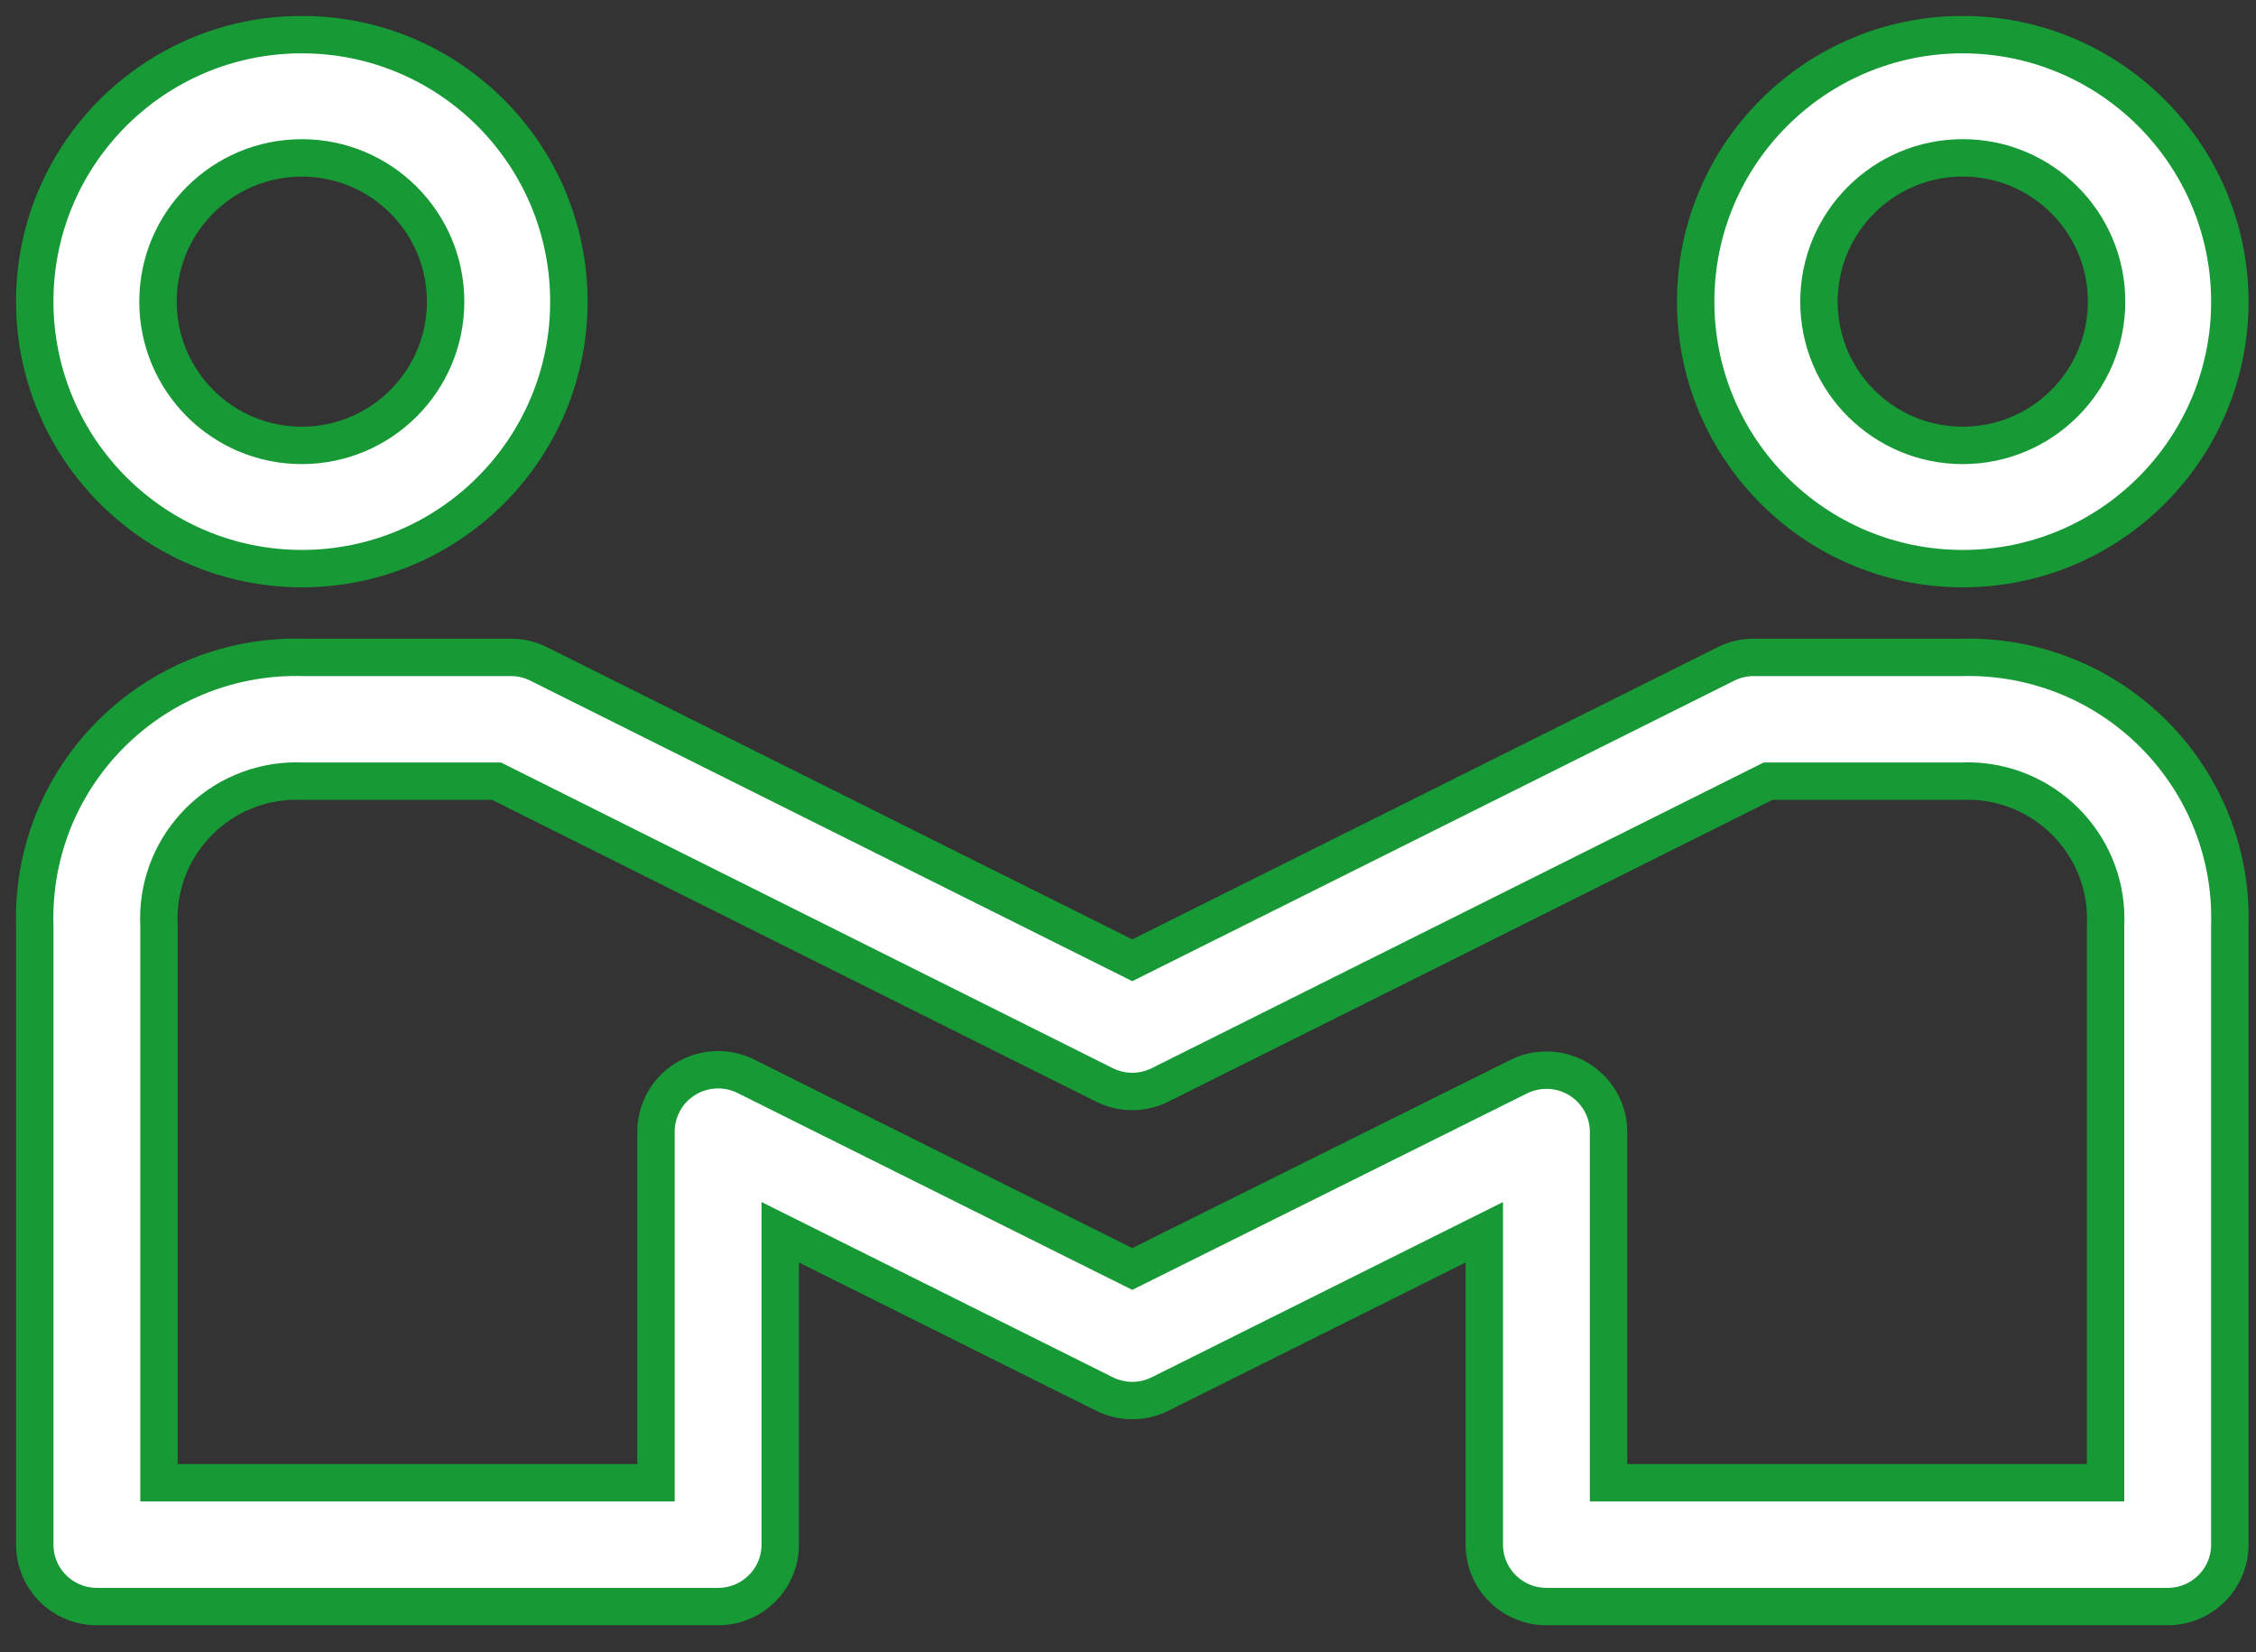
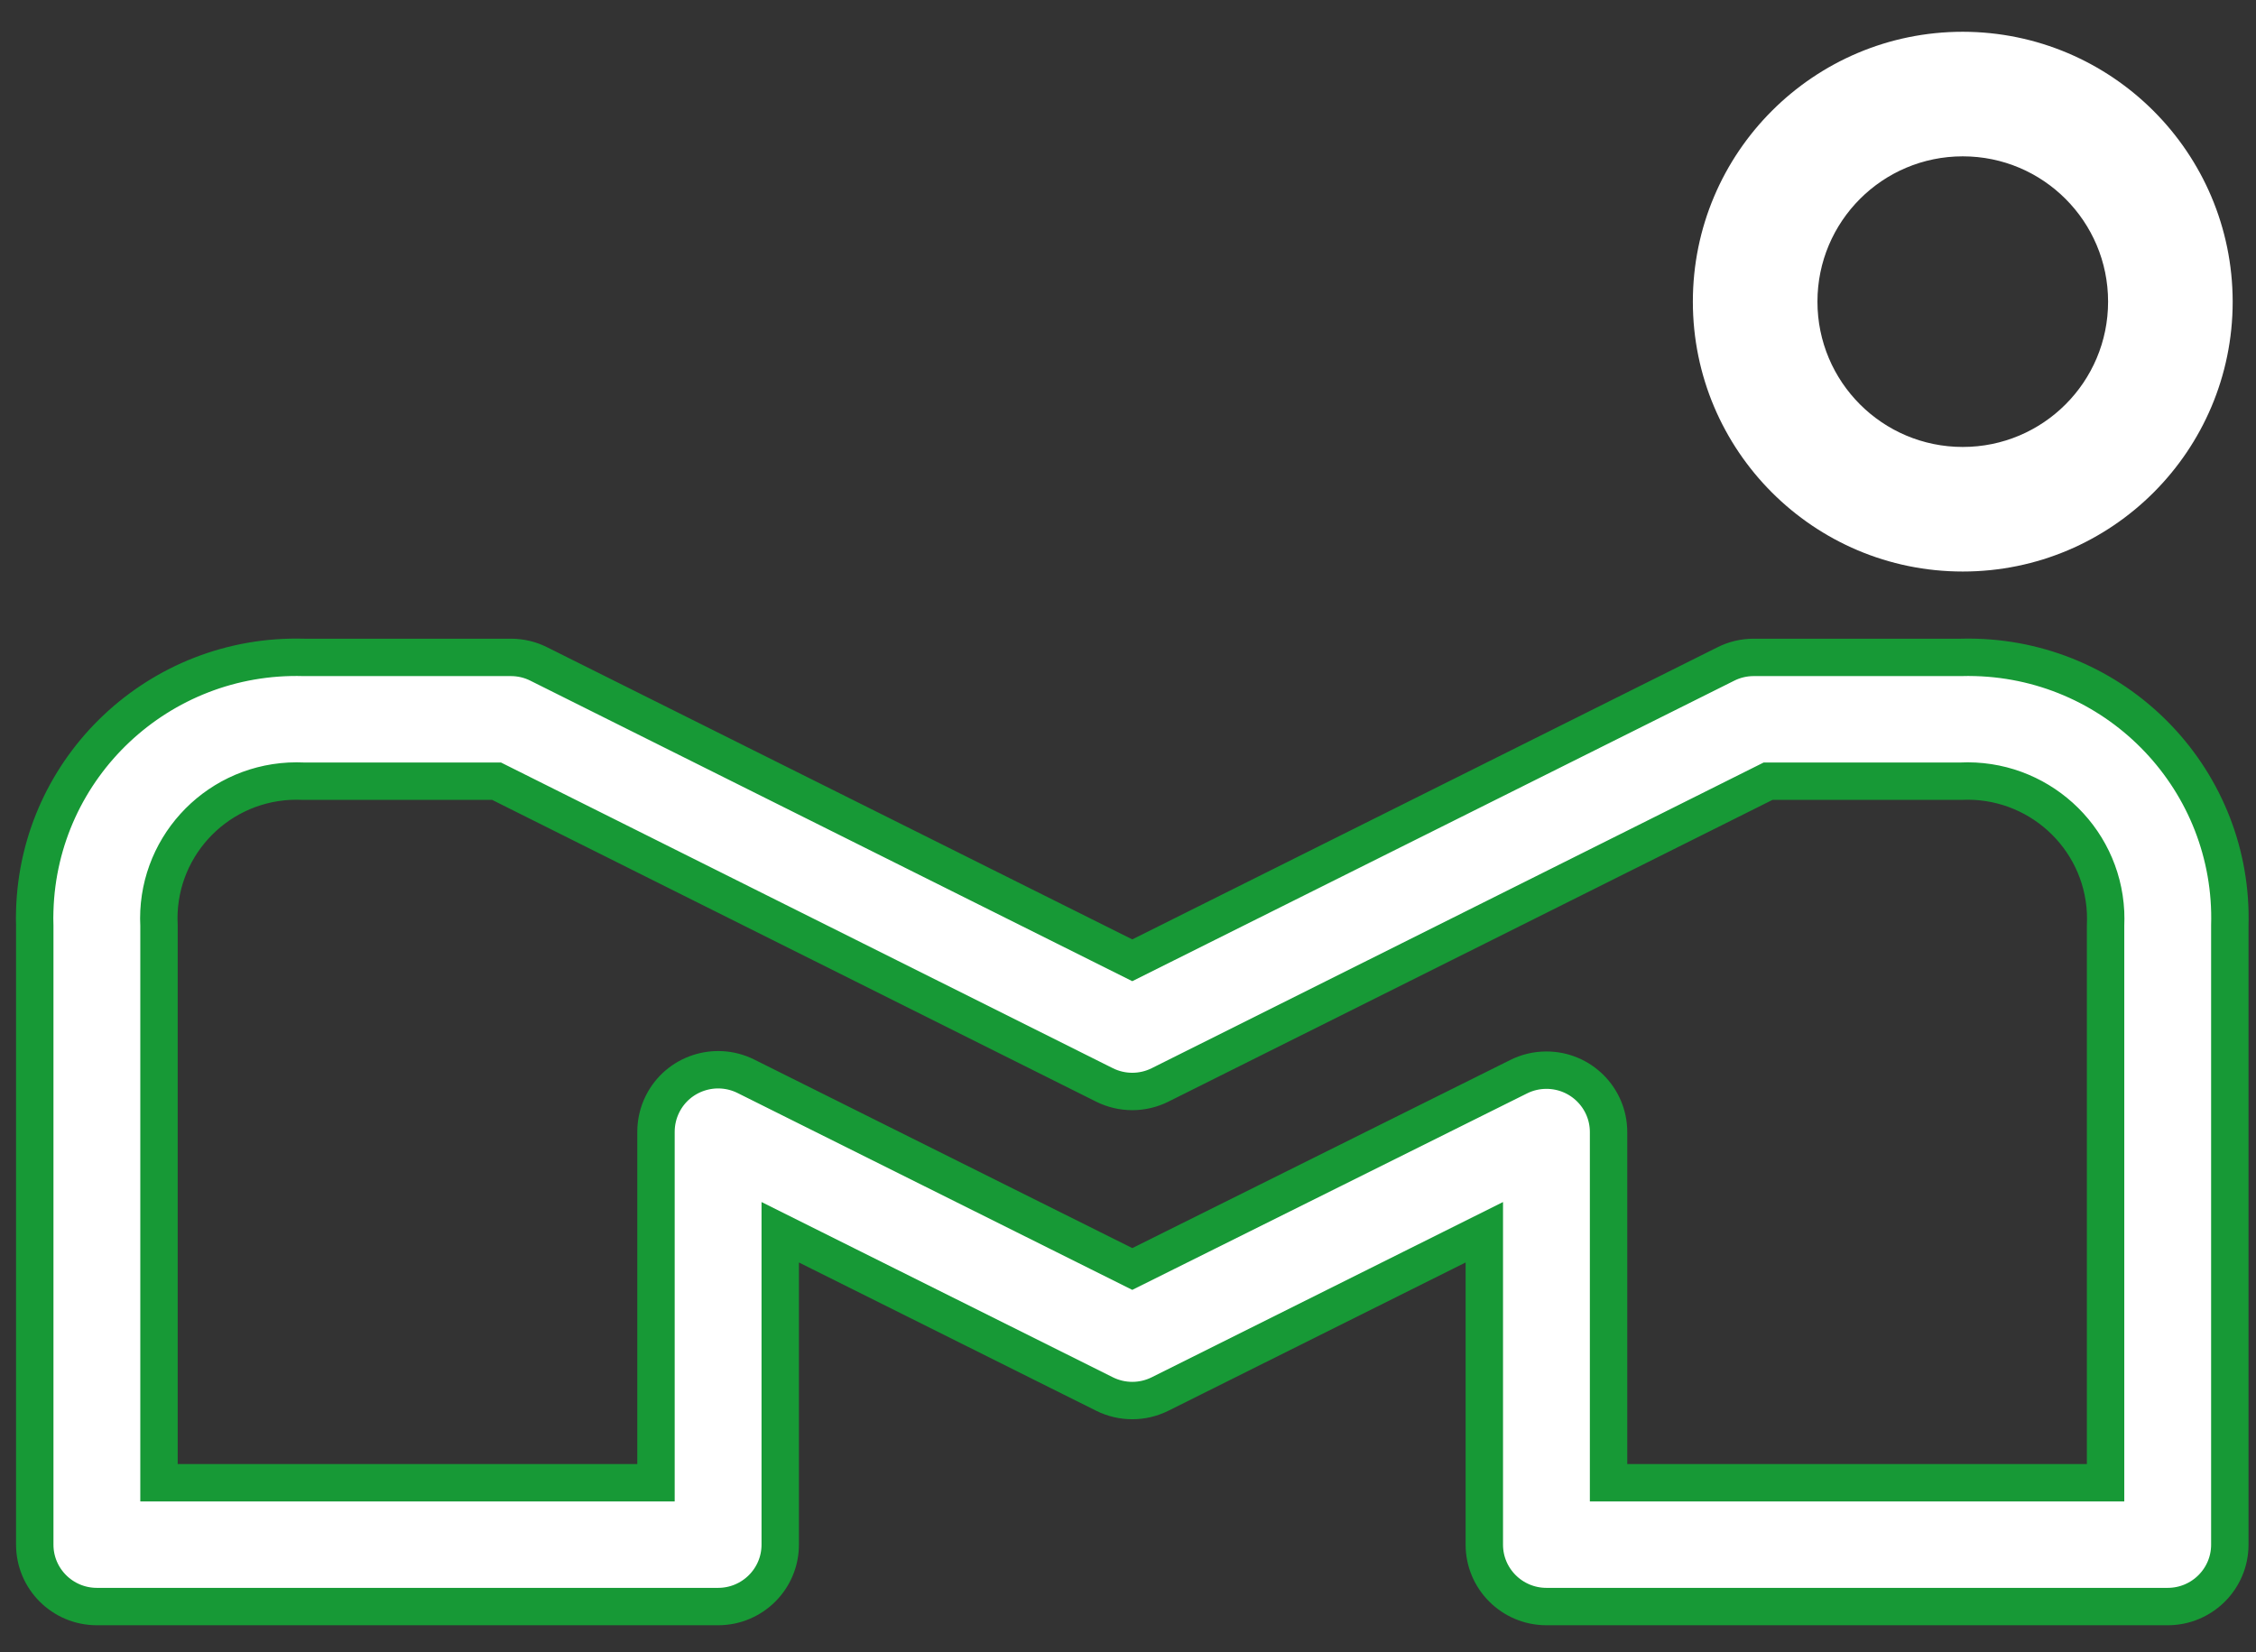
<svg xmlns="http://www.w3.org/2000/svg" width="71px" height="52px" viewBox="0 0 71 52" version="1.1">
  <rect x="0" y="0" width="71" height="52" fill="#333333" stroke="none" />
  <title>Trabajamos con el cliente</title>
  <g id="Desktop" stroke="none" stroke-width="1" fill="none" fill-rule="evenodd">
    <g id="01" transform="translate(-1071, -3613)">
      <g id="Trabajamos-con-el-cliente" transform="translate(1072, 3614)">
        <path d="M47.703,49.66 L67.305,49.66 C68.388,49.66 69.267,48.782 69.267,47.7 L69.267,28.097 C69.397,23.538 65.808,19.735 61.248,19.602 C61.089,19.598 60.931,19.598 60.772,19.602 L54.237,19.602 C53.933,19.604 53.634,19.675 53.362,19.812 L34.635,29.195 L15.908,19.812 C15.637,19.675 15.338,19.604 15.033,19.602 L8.498,19.602 C3.939,19.471 0.136,23.061 0.005,27.621 C-0.002,27.778 -0.002,27.938 0.005,28.097 L0.005,47.7 C0.005,48.782 0.883,49.66 1.964,49.66 L21.566,49.66 C22.649,49.66 23.527,48.782 23.527,47.7 L23.527,37.807 L33.76,42.929 C34.311,43.205 34.96,43.205 35.51,42.929 L45.744,37.807 L45.744,47.7 C45.744,48.782 46.622,49.66 47.703,49.66 L47.703,49.66 Z M34.635,38.97 L22.443,32.868 C21.474,32.384 20.297,32.777 19.813,33.746 C19.676,34.02 19.605,34.324 19.607,34.632 L19.607,45.739 L3.924,45.739 L3.924,28.097 C3.799,25.697 5.642,23.649 8.042,23.523 C8.194,23.515 8.347,23.515 8.498,23.523 L14.575,23.523 L33.76,33.142 C34.311,33.418 34.96,33.418 35.51,33.142 L54.694,23.523 L60.772,23.523 C63.178,23.404 65.227,25.261 65.346,27.669 C65.352,27.812 65.352,27.955 65.346,28.097 L65.346,45.739 L49.663,45.739 L49.663,34.632 C49.663,33.549 48.783,32.672 47.7,32.674 C47.398,32.674 47.099,32.745 46.828,32.88 L34.635,38.97 Z" id="Fill-16" fill="#FFFFFF" />
        <path d="M47.669,49.57 L67.221,49.57 C68.301,49.57 69.176,48.697 69.176,47.622 L69.176,28.137 C69.308,23.604 65.728,19.824 61.18,19.693 C61.02,19.688 60.863,19.688 60.704,19.693 L54.186,19.693 C53.883,19.694 53.585,19.764 53.314,19.901 L34.635,29.227 L15.957,19.901 C15.686,19.764 15.387,19.694 15.084,19.693 L8.565,19.693 C4.018,19.562 0.225,23.13 0.094,27.662 C0.088,27.819 0.088,27.978 0.094,28.137 L0.094,47.622 C0.094,48.697 0.969,49.57 2.049,49.57 L21.6,49.57 C22.68,49.57 23.555,48.697 23.555,47.622 L23.555,37.788 L33.761,42.88 C34.311,43.154 34.958,43.154 35.508,42.88 L45.714,37.788 L45.714,47.622 C45.714,48.697 46.59,49.57 47.669,49.57 Z M34.635,38.944 L22.474,32.878 C21.508,32.398 20.334,32.788 19.852,33.75 C19.715,34.023 19.644,34.327 19.645,34.632 L19.645,45.673 L4.004,45.673 L4.004,28.137 C3.879,25.75 5.717,23.715 8.111,23.59 C8.262,23.583 8.415,23.583 8.565,23.59 L14.628,23.59 L33.761,33.151 C34.311,33.425 34.958,33.425 35.508,33.151 L54.644,23.59 L60.704,23.59 C63.104,23.472 65.147,25.316 65.266,27.71 C65.272,27.852 65.272,27.995 65.266,28.137 L65.266,45.673 L49.624,45.673 L49.624,34.632 C49.623,33.556 48.746,32.684 47.666,32.686 C47.364,32.686 47.067,32.755 46.796,32.891 L34.635,38.944 Z" id="Stroke-18" stroke="#179936" stroke-width="1.177" />
-         <path d="M8.498,16.989 C13.189,16.989 16.993,13.187 16.993,8.495 C16.993,3.804 13.189,0 8.498,0 C3.807,0 0.004,3.804 0.004,8.495 C0.01,13.184 3.809,16.983 8.498,16.989 M8.498,3.921 C11.025,3.921 13.072,5.968 13.072,8.495 C13.072,11.021 11.025,13.069 8.498,13.069 C5.972,13.069 3.924,11.021 3.924,8.495 C3.924,5.968 5.972,3.921 8.498,3.921" id="Fill-20" fill="#FFFFFF" />
-         <path d="M8.498,16.899 C13.14,16.899 16.903,13.137 16.903,8.494 C16.903,3.852 13.14,0.09 8.498,0.09 C3.856,0.09 0.093,3.852 0.093,8.494 C0.101,13.134 3.86,16.893 8.498,16.899 Z M8.498,3.97 C10.997,3.97 13.024,5.995 13.024,8.494 C13.024,10.994 10.997,13.02 8.498,13.02 C5.999,13.02 3.972,10.994 3.972,8.494 C3.972,5.995 5.999,3.97 8.498,3.97 Z" id="Stroke-22" stroke="#179936" stroke-width="1.177" />
        <path d="M60.772,0 C56.081,0 52.277,3.804 52.277,8.495 C52.277,13.186 56.081,16.99 60.772,16.99 C65.463,16.99 69.266,13.186 69.266,8.495 C69.26,3.806 65.461,0.007 60.772,0 M60.772,13.069 C58.245,13.069 56.198,11.022 56.198,8.495 C56.198,5.969 58.245,3.921 60.772,3.921 C63.298,3.921 65.345,5.969 65.345,8.495 C65.345,11.022 63.298,13.069 60.772,13.069" id="Fill-24" fill="#FFFFFF" />
-         <path d="M60.772,0.09 C56.13,0.09 52.366,3.852 52.366,8.495 C52.366,13.137 56.13,16.899 60.772,16.899 C65.413,16.899 69.177,13.137 69.177,8.495 C69.169,3.855 65.41,0.096 60.772,0.09 Z M60.772,13.02 C58.273,13.02 56.245,10.994 56.245,8.495 C56.245,5.995 58.273,3.969 60.772,3.969 C63.27,3.969 65.298,5.995 65.298,8.495 C65.298,10.994 63.27,13.02 60.772,13.02 Z" id="Stroke-26" stroke="#179936" stroke-width="1.177" />
      </g>
    </g>
  </g>
</svg>